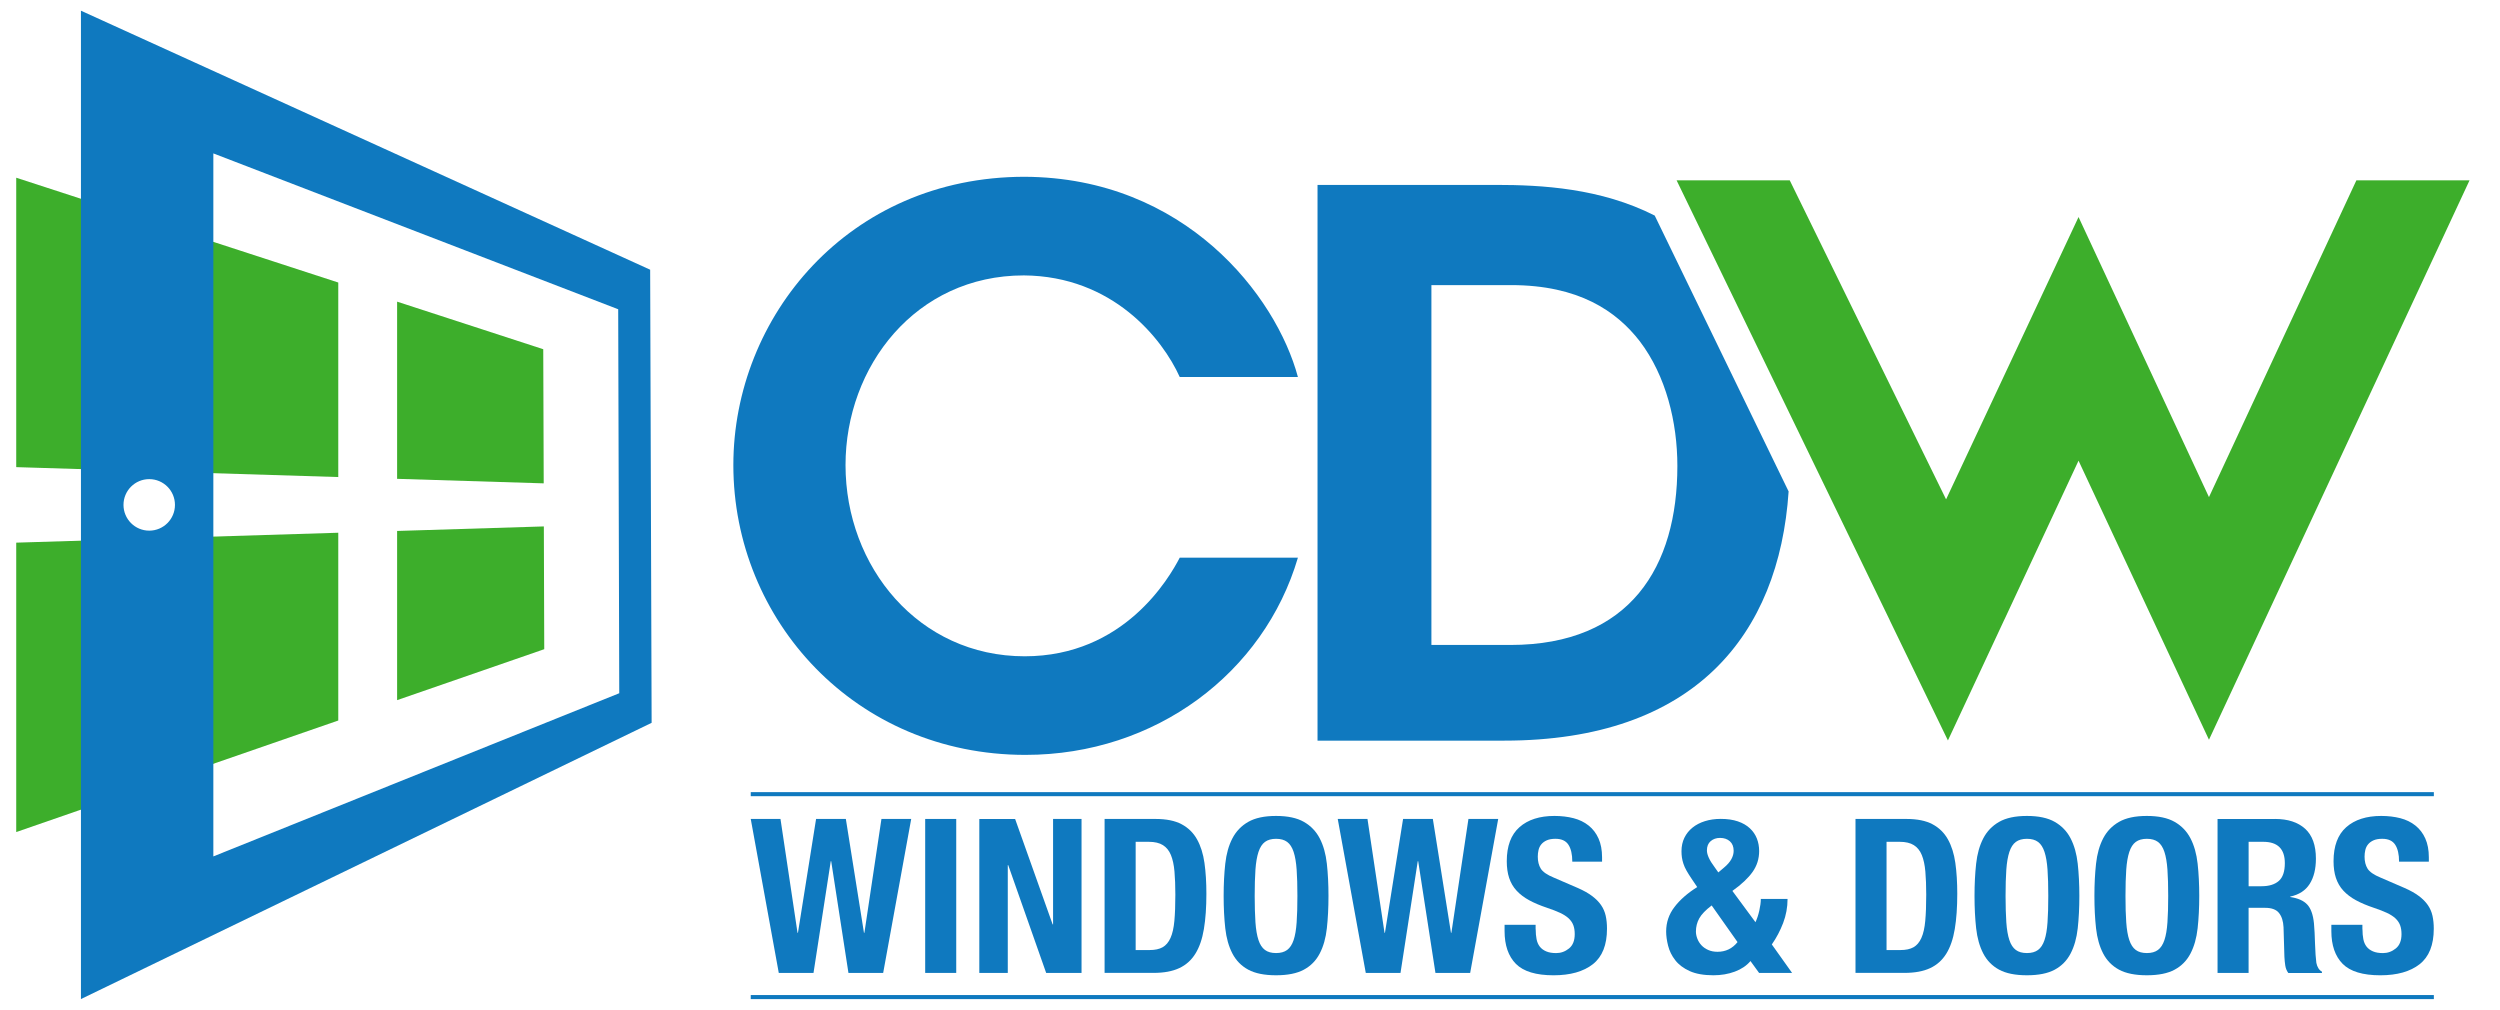
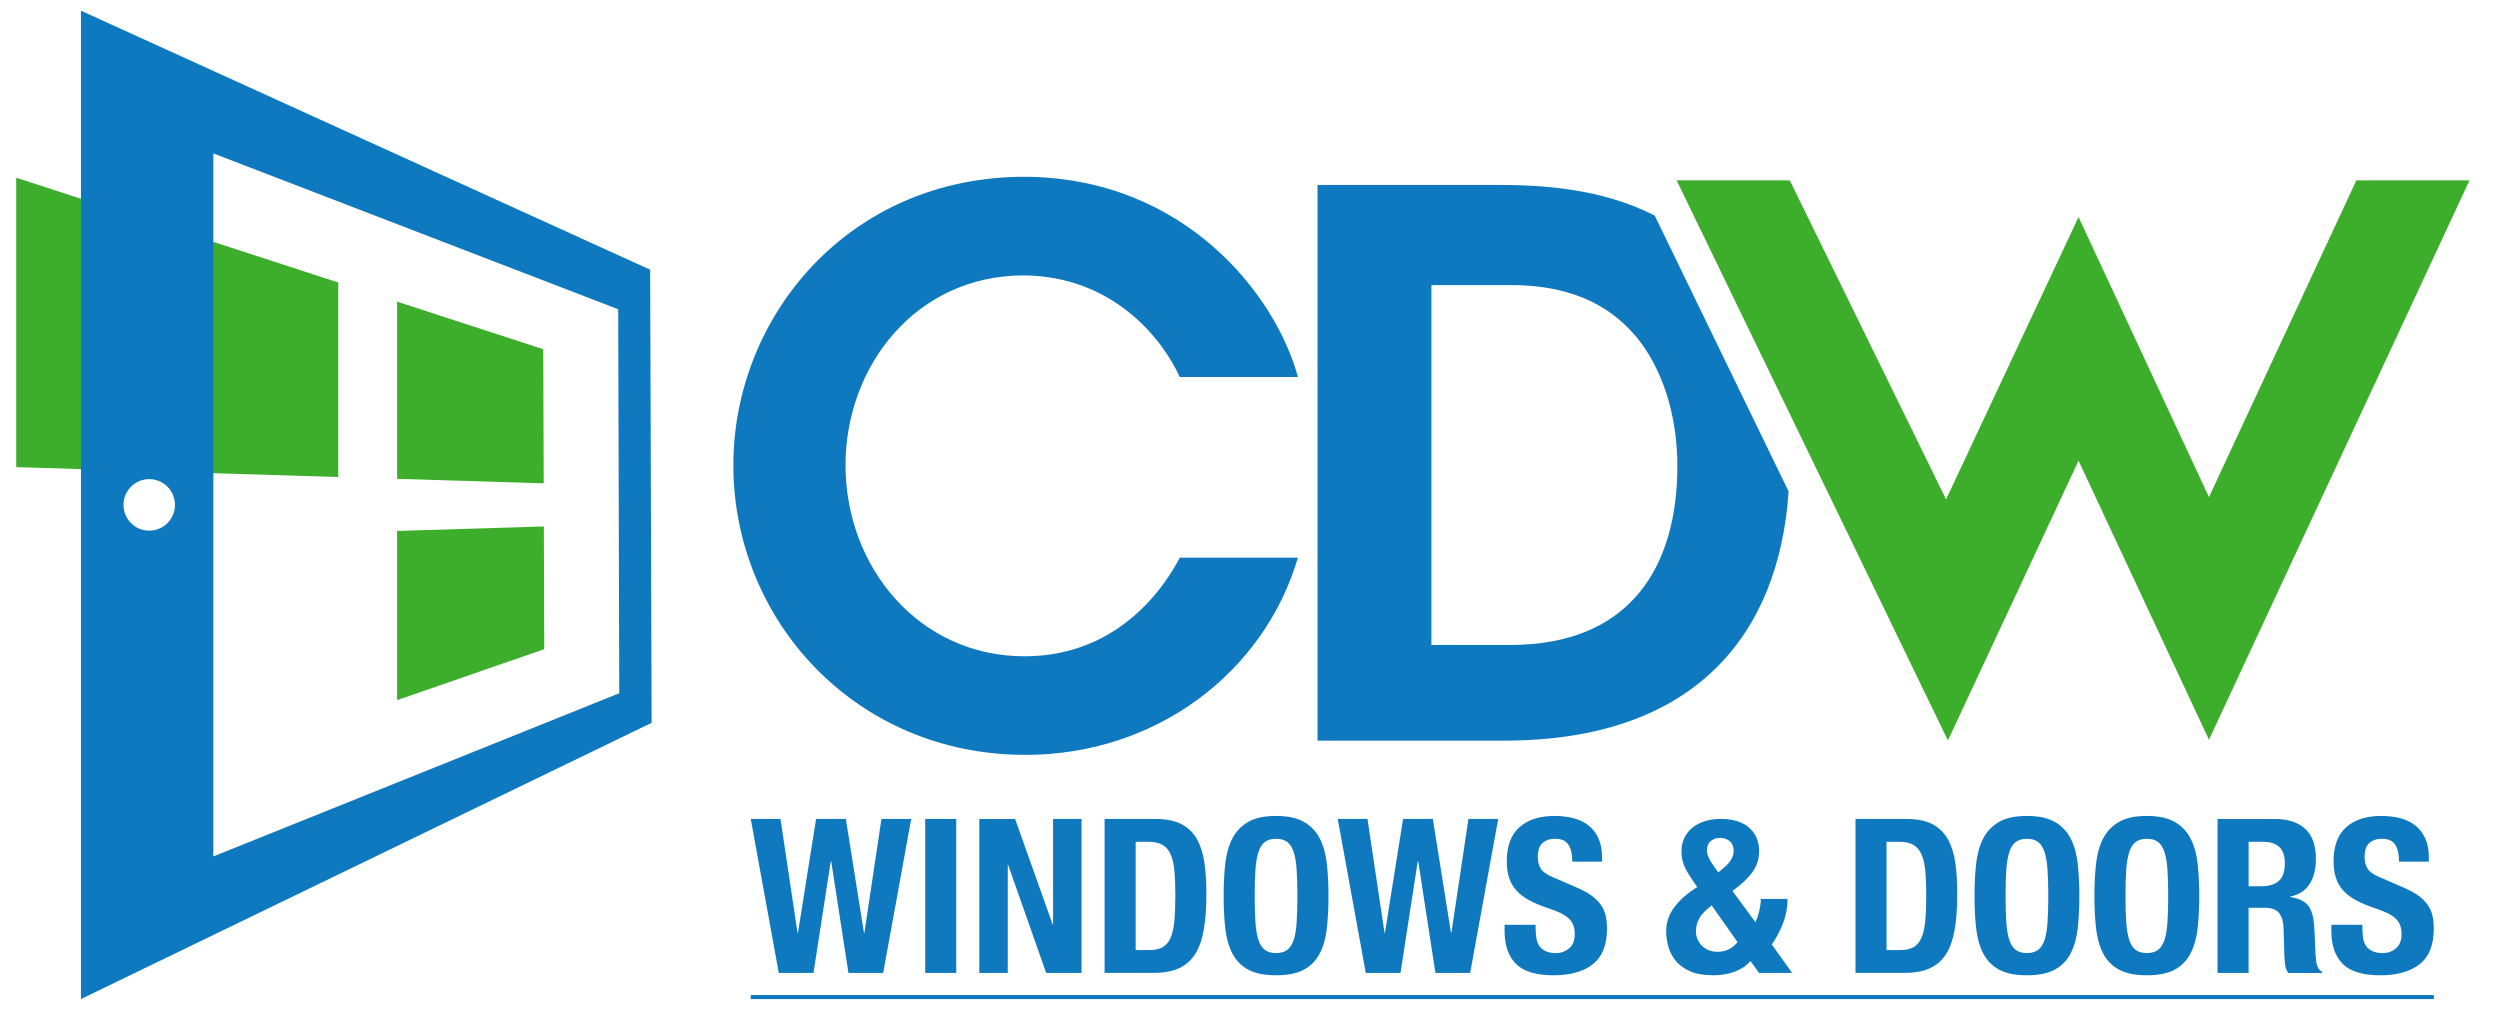
<svg xmlns="http://www.w3.org/2000/svg" id="Layer_1" x="0px" y="0px" viewBox="0 0 9229.2 3728.9" style="enable-background:new 0 0 9229.2 3728.9;" xml:space="preserve">
  <style type="text/css">	.st0{fill:#3DAE2B;}	.st1{fill:#0F79BF;}	.st2{fill:none;}</style>
  <g>
    <g>
      <polygon class="st0" points="8699,665.8 8154.8,1835.2 7673.3,801.2 7184.6,1842.9 7184.5,1842.9 7183.9,1842.7 6607.2,665.8    6189.5,665.8 6976.5,2289.9 6976.9,2291.1 7191.1,2733.5 7399.7,2286.8 7399.7,2287.1 7673.3,1700.7 8154.8,2730.9 9116.7,665.8      " />
    </g>
    <g>
      <path class="st1" d="M4791.5,2058.7c-125.1,425.2-525.2,728.1-1006,728.1c-628,0-1078.2-497.4-1078.2-1069.9   c0-547.4,425.2-1064.3,1075.5-1064.3c591.9,2.8,928.1,439.1,1008.7,739.2h-436.3c-63.9-141.7-247.3-372.4-575.2-375.1   c-400.2,0-658.6,336.3-658.6,700.3c0,375.1,269.5,705.8,661.4,705.8c366.8,0,533.5-289,572.4-364H4791.5z" />
    </g>
    <g>
      <path class="st1" d="M5522.7,682.6h-658.8v2051.6h689.3c702.2,0,1014.4-390.4,1049.8-919.9L6108.7,795.8   C5909.2,694.4,5690.7,682.6,5522.7,682.6z M5575.4,2381h-291.1V1052.5h293.9c250.1,0,389.1,96,475.2,207.1   c97.3,127.8,138.9,299.5,138.9,460.6C6192.4,2089.9,6020.1,2381,5575.4,2381z" />
    </g>
  </g>
  <g>
    <g>
      <path class="st1" d="M2881.3,3023.3l62.9,420.3h1.6l66.9-420.3h109.9l66.9,420.3h1.6l62.9-420.3h109.9l-103.5,568.4h-128.2   l-63.7-412.4h-1.6l-63.7,412.4H2875l-103.5-568.4H2881.3z" />
    </g>
    <g>
      <path class="st1" d="M3415.5,3023.3h114.6v568.4h-114.6V3023.3z" />
    </g>
    <g>
      <path class="st1" d="M3886,3412.6h1.6v-389.3h105.1v568.4h-130.6L3722,3193.7h-1.6v398.1h-105.1v-568.4h132.2L3886,3412.6z" />
    </g>
    <g>
      <path class="st1" d="M4265.8,3023.3c39.8,0,71.9,6.5,96.3,19.5c24.4,13,43.4,31.6,56.9,55.7s22.7,53.2,27.5,87.2   c4.8,34,7.1,71.9,7.1,113.8c0,49.9-3,93.3-9.2,130.2c-6.1,36.9-16.6,67.2-31.5,91.1c-14.8,23.9-34.7,41.7-59.7,53.3   c-24.9,11.7-56.5,17.5-94.7,17.5h-180.7v-568.4H4265.8z M4243.5,3507.3c20.2,0,36.3-3.4,48.6-10.4c12.2-6.9,21.9-18.3,29-34.2   c7.2-15.9,11.9-36.9,14.3-62.9c2.4-26,3.6-58.4,3.6-97.1c0-32.4-1.1-60.7-3.2-85.2c-2.1-24.4-6.5-44.7-13.1-60.9   c-6.6-16.2-16.4-28.4-29.4-36.6c-13-8.2-30.4-12.3-52.2-12.3h-48.6v399.6H4243.5z" />
    </g>
    <g>
      <path class="st1" d="M4523.3,3188.5c4-36.4,12.8-67.5,26.3-93.5c13.5-26,33-46.3,58.5-60.9c25.5-14.6,59.7-21.9,102.7-21.9   c43,0,77.2,7.3,102.7,21.9c25.5,14.6,45,34.9,58.5,60.9c13.5,26,22.3,57.2,26.3,93.5c4,36.3,6,76,6,119c0,43.5-2,83.3-6,119.4   c-4,36.1-12.7,67.1-26.3,93.1c-13.5,26-33,45.9-58.5,59.7c-25.5,13.8-59.7,20.7-102.7,20.7c-43,0-77.2-6.9-102.7-20.7   c-25.5-13.8-45-33.7-58.5-59.7c-13.5-26-22.3-57-26.3-93.1c-4-36.1-6-75.9-6-119.4C4517.3,3264.5,4519.3,3224.8,4523.3,3188.5z    M4634.7,3405c1.9,26.8,5.6,48.6,11.2,65.3c5.5,16.8,13.5,28.9,23.9,36.6c10.3,7.7,24,11.5,41,11.5c17,0,30.6-3.8,41-11.5   c10.4-7.7,18.3-19.9,23.9-36.6c5.6-16.7,9.3-38.4,11.1-65.3c1.9-26.8,2.8-59.3,2.8-97.5c0-38.2-0.9-70.6-2.8-97.1   c-1.9-26.5-5.5-48.3-11.1-65.3s-13.5-29.3-23.9-37c-10.4-7.7-24-11.5-41-11.5c-17,0-30.7,3.9-41,11.5c-10.4,7.7-18.3,20-23.9,37   c-5.6,17-9.3,38.7-11.2,65.3c-1.8,26.5-2.8,58.9-2.8,97.1C4632,3345.7,4632.9,3378.3,4634.7,3405z" />
    </g>
    <g>
      <path class="st1" d="M5048.3,3023.3l62.9,420.3h1.6l66.9-420.3h109.9l66.9,420.3h1.6l62.9-420.3h109.9l-103.5,568.4h-128.2   l-63.7-412.4h-1.6l-63.7,412.4H5042l-103.5-568.4H5048.3z" />
    </g>
    <g>
      <path class="st1" d="M5669.3,3430.9c0,13.3,1.1,25.4,3.2,36.2c2.1,10.9,6.1,20,11.9,27.5c5.8,7.4,13.6,13.3,23.5,17.5   c9.8,4.3,22.2,6.4,37,6.4c17.5,0,33.3-5.7,47.4-17.1c14.1-11.4,21.1-29,21.1-52.9c0-12.7-1.7-23.7-5.2-33   c-3.5-9.3-9.2-17.6-17.1-25.1c-8-7.4-18.4-14.2-31.4-20.3c-13-6.1-29.1-12.3-48.2-18.7c-25.5-8.5-47.5-17.8-66.1-27.9   c-18.6-10.1-34.1-21.9-46.6-35.4c-12.5-13.5-21.6-29.2-27.5-47c-5.9-17.8-8.8-38.3-8.8-61.7c0-56.2,15.7-98.2,47-125.8   c31.3-27.6,74.3-41.4,129-41.4c25.4,0,48.9,2.8,70.4,8.3c21.5,5.6,40.1,14.6,55.7,27.1c15.7,12.5,27.9,28.4,36.6,47.8   c8.7,19.4,13.1,42.6,13.1,69.7v15.9h-109.9c0-27.1-4.8-47.9-14.3-62.5c-9.5-14.6-25.5-21.9-47.8-21.9c-12.7,0-23.4,1.8-31.8,5.5   c-8.5,3.7-15.3,8.7-20.3,14.7c-5.1,6.1-8.5,13.1-10.4,21.1c-1.9,8-2.8,16.2-2.8,24.7c0,17.5,3.7,32.3,11.1,44.2   c7.4,11.9,23.4,23,47.8,33l88.4,38.2c21.7,9.5,39.5,19.5,53.3,29.9c13.8,10.4,24.8,21.5,33,33.4c8.2,11.9,13.9,25.1,17.1,39.4   c3.2,14.3,4.8,30.3,4.8,47.8c0,60-17.4,103.6-52.1,131c-34.8,27.3-83.2,41-145.3,41c-64.7,0-111-14.1-138.9-42.2   c-27.8-28.1-41.8-68.5-41.8-121v-23.1h114.6V3430.9z" />
    </g>
    <g>
      <path class="st1" d="M6494.8,3361.6c3.7-16.4,5.6-30.7,5.6-43h98.7c0,30.8-5.5,60.4-16.3,88.8c-10.9,28.4-24.8,54.8-41.8,79.2   l74.8,105.1H6494l-31.8-43.8c-14.3,17-33.6,30-57.7,39c-24.2,9-50.6,13.5-79.2,13.5c-35.5,0-64.8-5.2-87.6-15.5   c-22.8-10.4-40.6-23.7-53.3-40.2c-12.8-16.4-21.5-34.2-26.3-53.4c-4.8-19.1-7.2-36.6-7.2-52.5c0-33.5,10.2-63.6,30.7-90.4   c20.4-26.8,48.4-51.3,84-73.6l-19.9-29.5c-7.9-11.7-14.5-22-19.5-31c-5.1-9-8.9-17.5-11.5-25.5c-2.7-8-4.5-15.7-5.6-23.1   c-1.1-7.5-1.6-15.2-1.6-23.1c0-18.6,3.6-35.2,10.7-49.8s17.1-27.1,29.9-37.4c12.7-10.3,28-18.3,45.8-23.9   c17.8-5.6,37.3-8.4,58.5-8.4c24.4,0,45.5,3.1,63.3,9.2c17.8,6.1,32.5,14.6,44.2,25.5c11.7,10.9,20.3,23.5,25.9,37.8   c5.6,14.3,8.4,29.7,8.4,46.2c0,28.7-8.1,54.4-24.3,77.2c-16.2,22.8-41,46.2-74.5,70l85.2,115.5   C6486.3,3392.5,6491.1,3378.1,6494.8,3361.6z M6273.1,3390.3c-8.2,14.9-12.3,31.1-12.3,48.6c0,8.5,1.7,17.2,5.2,26.3   c3.4,9,8.5,17.1,15.1,24.3c6.6,7.2,15,13,25.1,17.5c10.1,4.5,21.5,6.7,34.2,6.7c30.2,0,54.9-11.9,74-35.8l-95.5-135.3   C6296.6,3359.6,6281.3,3375.5,6273.1,3390.3z M6330,3201.6l13.5,19.1l20.7-17.5c12.7-10.6,21.9-21.1,27.5-31.5   c5.6-10.3,8.4-20.5,8.4-30.6c0-15.4-4.7-27.2-14-35.4c-9.3-8.2-21.3-12.4-36.2-12.4c-13.8,0-25.3,4-34.6,11.9   c-9.3,8-13.9,19.4-13.9,34.2C6301.4,3155.5,6310.9,3176.2,6330,3201.6z" />
    </g>
    <g>
      <path class="st1" d="M7037.8,3023.3c39.8,0,71.9,6.5,96.3,19.5c24.4,13,43.4,31.6,56.9,55.7s22.7,53.2,27.5,87.2   c4.8,34,7.1,71.9,7.1,113.8c0,49.9-3,93.3-9.2,130.2c-6.1,36.9-16.6,67.2-31.4,91.1c-14.8,23.9-34.7,41.7-59.7,53.3   c-24.9,11.7-56.5,17.5-94.7,17.5h-180.7v-568.4H7037.8z M7015.5,3507.3c20.2,0,36.3-3.4,48.6-10.4c12.2-6.9,21.9-18.3,29-34.2   c7.2-15.9,11.9-36.9,14.3-62.9c2.4-26,3.6-58.4,3.6-97.1c0-32.4-1.1-60.7-3.2-85.2c-2.1-24.4-6.5-44.7-13.1-60.9   c-6.6-16.2-16.4-28.4-29.4-36.6c-13-8.2-30.4-12.3-52.2-12.3h-48.6v399.6H7015.5z" />
    </g>
    <g>
      <path class="st1" d="M7295.3,3188.5c4-36.4,12.8-67.5,26.3-93.5c13.5-26,33-46.3,58.5-60.9c25.5-14.6,59.7-21.9,102.7-21.9   c43,0,77.2,7.3,102.7,21.9c25.5,14.6,45,34.9,58.5,60.9c13.5,26,22.3,57.2,26.3,93.5c4,36.3,6,76,6,119c0,43.5-2,83.3-6,119.4   c-4,36.1-12.7,67.1-26.3,93.1c-13.5,26-33,45.9-58.5,59.7c-25.5,13.8-59.7,20.7-102.7,20.7c-43,0-77.2-6.9-102.7-20.7   c-25.5-13.8-45-33.7-58.5-59.7c-13.5-26-22.3-57-26.3-93.1c-4-36.1-6-75.9-6-119.4C7289.3,3264.5,7291.3,3224.8,7295.3,3188.5z    M7406.7,3405c1.9,26.8,5.6,48.6,11.2,65.3c5.5,16.8,13.5,28.9,23.9,36.6c10.3,7.7,24,11.5,41,11.5c17,0,30.6-3.8,41-11.5   c10.4-7.7,18.3-19.9,23.9-36.6c5.6-16.7,9.3-38.4,11.1-65.3c1.9-26.8,2.8-59.3,2.8-97.5c0-38.2-0.9-70.6-2.8-97.1   c-1.9-26.5-5.5-48.3-11.1-65.3s-13.5-29.3-23.9-37c-10.4-7.7-24-11.5-41-11.5c-17,0-30.7,3.9-41,11.5c-10.4,7.7-18.3,20-23.9,37   c-5.6,17-9.3,38.7-11.2,65.3c-1.8,26.5-2.8,58.9-2.8,97.1C7404,3345.7,7404.9,3378.3,7406.7,3405z" />
    </g>
    <g>
      <path class="st1" d="M7737.9,3188.5c4-36.4,12.8-67.5,26.3-93.5c13.5-26,33-46.3,58.5-60.9c25.5-14.6,59.7-21.9,102.7-21.9   c43,0,77.2,7.3,102.7,21.9c25.5,14.6,45,34.9,58.5,60.9c13.5,26,22.3,57.2,26.3,93.5c4,36.3,6,76,6,119c0,43.5-2,83.3-6,119.4   c-4,36.1-12.7,67.1-26.3,93.1c-13.5,26-33,45.9-58.5,59.7c-25.5,13.8-59.7,20.7-102.7,20.7c-43,0-77.2-6.9-102.7-20.7   c-25.5-13.8-45-33.7-58.5-59.7c-13.5-26-22.3-57-26.3-93.1c-4-36.1-6-75.9-6-119.4C7731.9,3264.5,7733.9,3224.8,7737.9,3188.5z    M7849.4,3405c1.9,26.8,5.6,48.6,11.2,65.3c5.6,16.8,13.5,28.9,23.9,36.6c10.3,7.7,24,11.5,41,11.5c17,0,30.6-3.8,41-11.5   c10.4-7.7,18.3-19.9,23.9-36.6c5.6-16.7,9.3-38.4,11.1-65.3c1.9-26.8,2.8-59.3,2.8-97.5c0-38.2-0.9-70.6-2.8-97.1   c-1.9-26.5-5.5-48.3-11.1-65.3s-13.5-29.3-23.9-37c-10.4-7.7-24-11.5-41-11.5c-17,0-30.7,3.9-41,11.5c-10.4,7.7-18.3,20-23.9,37   c-5.6,17-9.3,38.7-11.2,65.3c-1.8,26.5-2.8,58.9-2.8,97.1C7846.6,3345.7,7847.5,3378.3,7849.4,3405z" />
    </g>
    <g>
      <path class="st1" d="M8398.3,3023.3c47.8,0,84.9,12.1,111.5,36.2c26.5,24.2,39.8,60.9,39.8,110.3c0,38.2-7.7,69.4-23.1,93.5   c-15.4,24.2-39.3,39.7-71.7,46.6v1.6c28.7,4.3,49.6,13.5,62.9,27.9c13.3,14.3,21.5,37.4,24.7,69.3c1.1,10.6,1.9,22.2,2.4,34.6   c0.5,12.5,1.1,26.4,1.6,41.8c1.1,30.2,2.6,53.4,4.8,69.3c3.2,15.9,10.1,26.8,20.7,32.7v4.8h-124.2c-5.9-8-9.6-17.1-11.2-27.5   c-1.6-10.4-2.6-21.1-3.2-32.3l-3.2-109.1c-1.1-22.3-6.6-39.8-16.7-52.5c-10.1-12.7-27.1-19.1-51-19.1h-61.3v240.4h-114.6v-568.4   H8398.3z M8348.9,3271.7c27.6,0,48.8-6.5,63.7-19.5c14.9-13,22.3-34.9,22.3-65.7c0-52.6-26.5-78.8-79.6-78.8h-54.1v164H8348.9z" />
    </g>
    <g>
      <path class="st1" d="M8721.5,3430.9c0,13.3,1.1,25.4,3.2,36.2c2.1,10.9,6.1,20,11.9,27.5c5.8,7.4,13.6,13.3,23.5,17.5   c9.8,4.3,22.2,6.4,37,6.4c17.5,0,33.3-5.7,47.4-17.1c14.1-11.4,21.1-29,21.1-52.9c0-12.7-1.7-23.7-5.2-33   c-3.5-9.3-9.2-17.6-17.1-25.1c-8-7.4-18.4-14.2-31.4-20.3c-13-6.1-29.1-12.3-48.2-18.7c-25.5-8.5-47.5-17.8-66.1-27.9   c-18.6-10.1-34.1-21.9-46.6-35.4c-12.5-13.5-21.6-29.2-27.5-47c-5.9-17.8-8.8-38.3-8.8-61.7c0-56.2,15.7-98.2,47-125.8   c31.3-27.6,74.3-41.4,129-41.4c25.4,0,48.9,2.8,70.4,8.3c21.5,5.6,40.1,14.6,55.7,27.1c15.7,12.5,27.9,28.4,36.6,47.8   c8.7,19.4,13.1,42.6,13.1,69.7v15.9h-109.9c0-27.1-4.8-47.9-14.3-62.5c-9.5-14.6-25.5-21.9-47.8-21.9c-12.7,0-23.4,1.8-31.8,5.5   c-8.5,3.7-15.3,8.7-20.3,14.7c-5.1,6.1-8.5,13.1-10.4,21.1c-1.9,8-2.8,16.2-2.8,24.7c0,17.5,3.7,32.3,11.1,44.2   c7.4,11.9,23.4,23,47.8,33l88.4,38.2c21.7,9.5,39.5,19.5,53.3,29.9c13.8,10.4,24.8,21.5,33,33.4c8.2,11.9,13.9,25.1,17.1,39.4   c3.2,14.3,4.8,30.3,4.8,47.8c0,60-17.4,103.6-52.1,131c-34.8,27.3-83.2,41-145.3,41c-64.7,0-111-14.1-138.9-42.2   c-27.8-28.1-41.8-68.5-41.8-121v-23.1h114.6V3430.9z" />
    </g>
  </g>
  <g>
    <g>
-       <rect x="2771.5" y="2924.3" class="st1" width="6213.5" height="15" />
-     </g>
+       </g>
    <g>
      <rect x="2771.5" y="3673.4" class="st1" width="6213.5" height="15" />
    </g>
  </g>
  <g>
    <g>
      <polygon class="st0" points="1248.8,1043 59.9,656.1 59.9,1724.5 1248.8,1761.1   " />
    </g>
    <g>
      <polygon class="st0" points="2007.2,1784.4 2005.5,1289.2 1466,1113.6 1466,1767.7   " />
    </g>
    <g>
      <polygon class="st0" points="1466,2584.7 2009.2,2396.6 2007.7,1943.4 1466,1960.1   " />
    </g>
    <g>
-       <polygon class="st0" points="59.9,2003.3 59.9,3071.7 1248.8,2659.9 1248.8,1966.7   " />
-     </g>
+       </g>
  </g>
  <g>
    <polygon class="st2" points="787.6,566.3 787.6,3161.6 2286.1,2559.2 2282.3,1141.7  " />
  </g>
  <g>
    <path class="st1" d="M2400.2,995.7L298.8,39.5v3648.7l2106.8-1019.8L2400.2,995.7z M550.9,1959c-52.5,0-95-42.6-95-95.1  c0-52.5,42.5-95.1,95-95.1s95,42.6,95,95.1C646,1916.4,603.4,1959,550.9,1959z M787.6,3161.6V566.3l1494.6,575.4l3.9,1417.5  L787.6,3161.6z" />
  </g>
</svg>